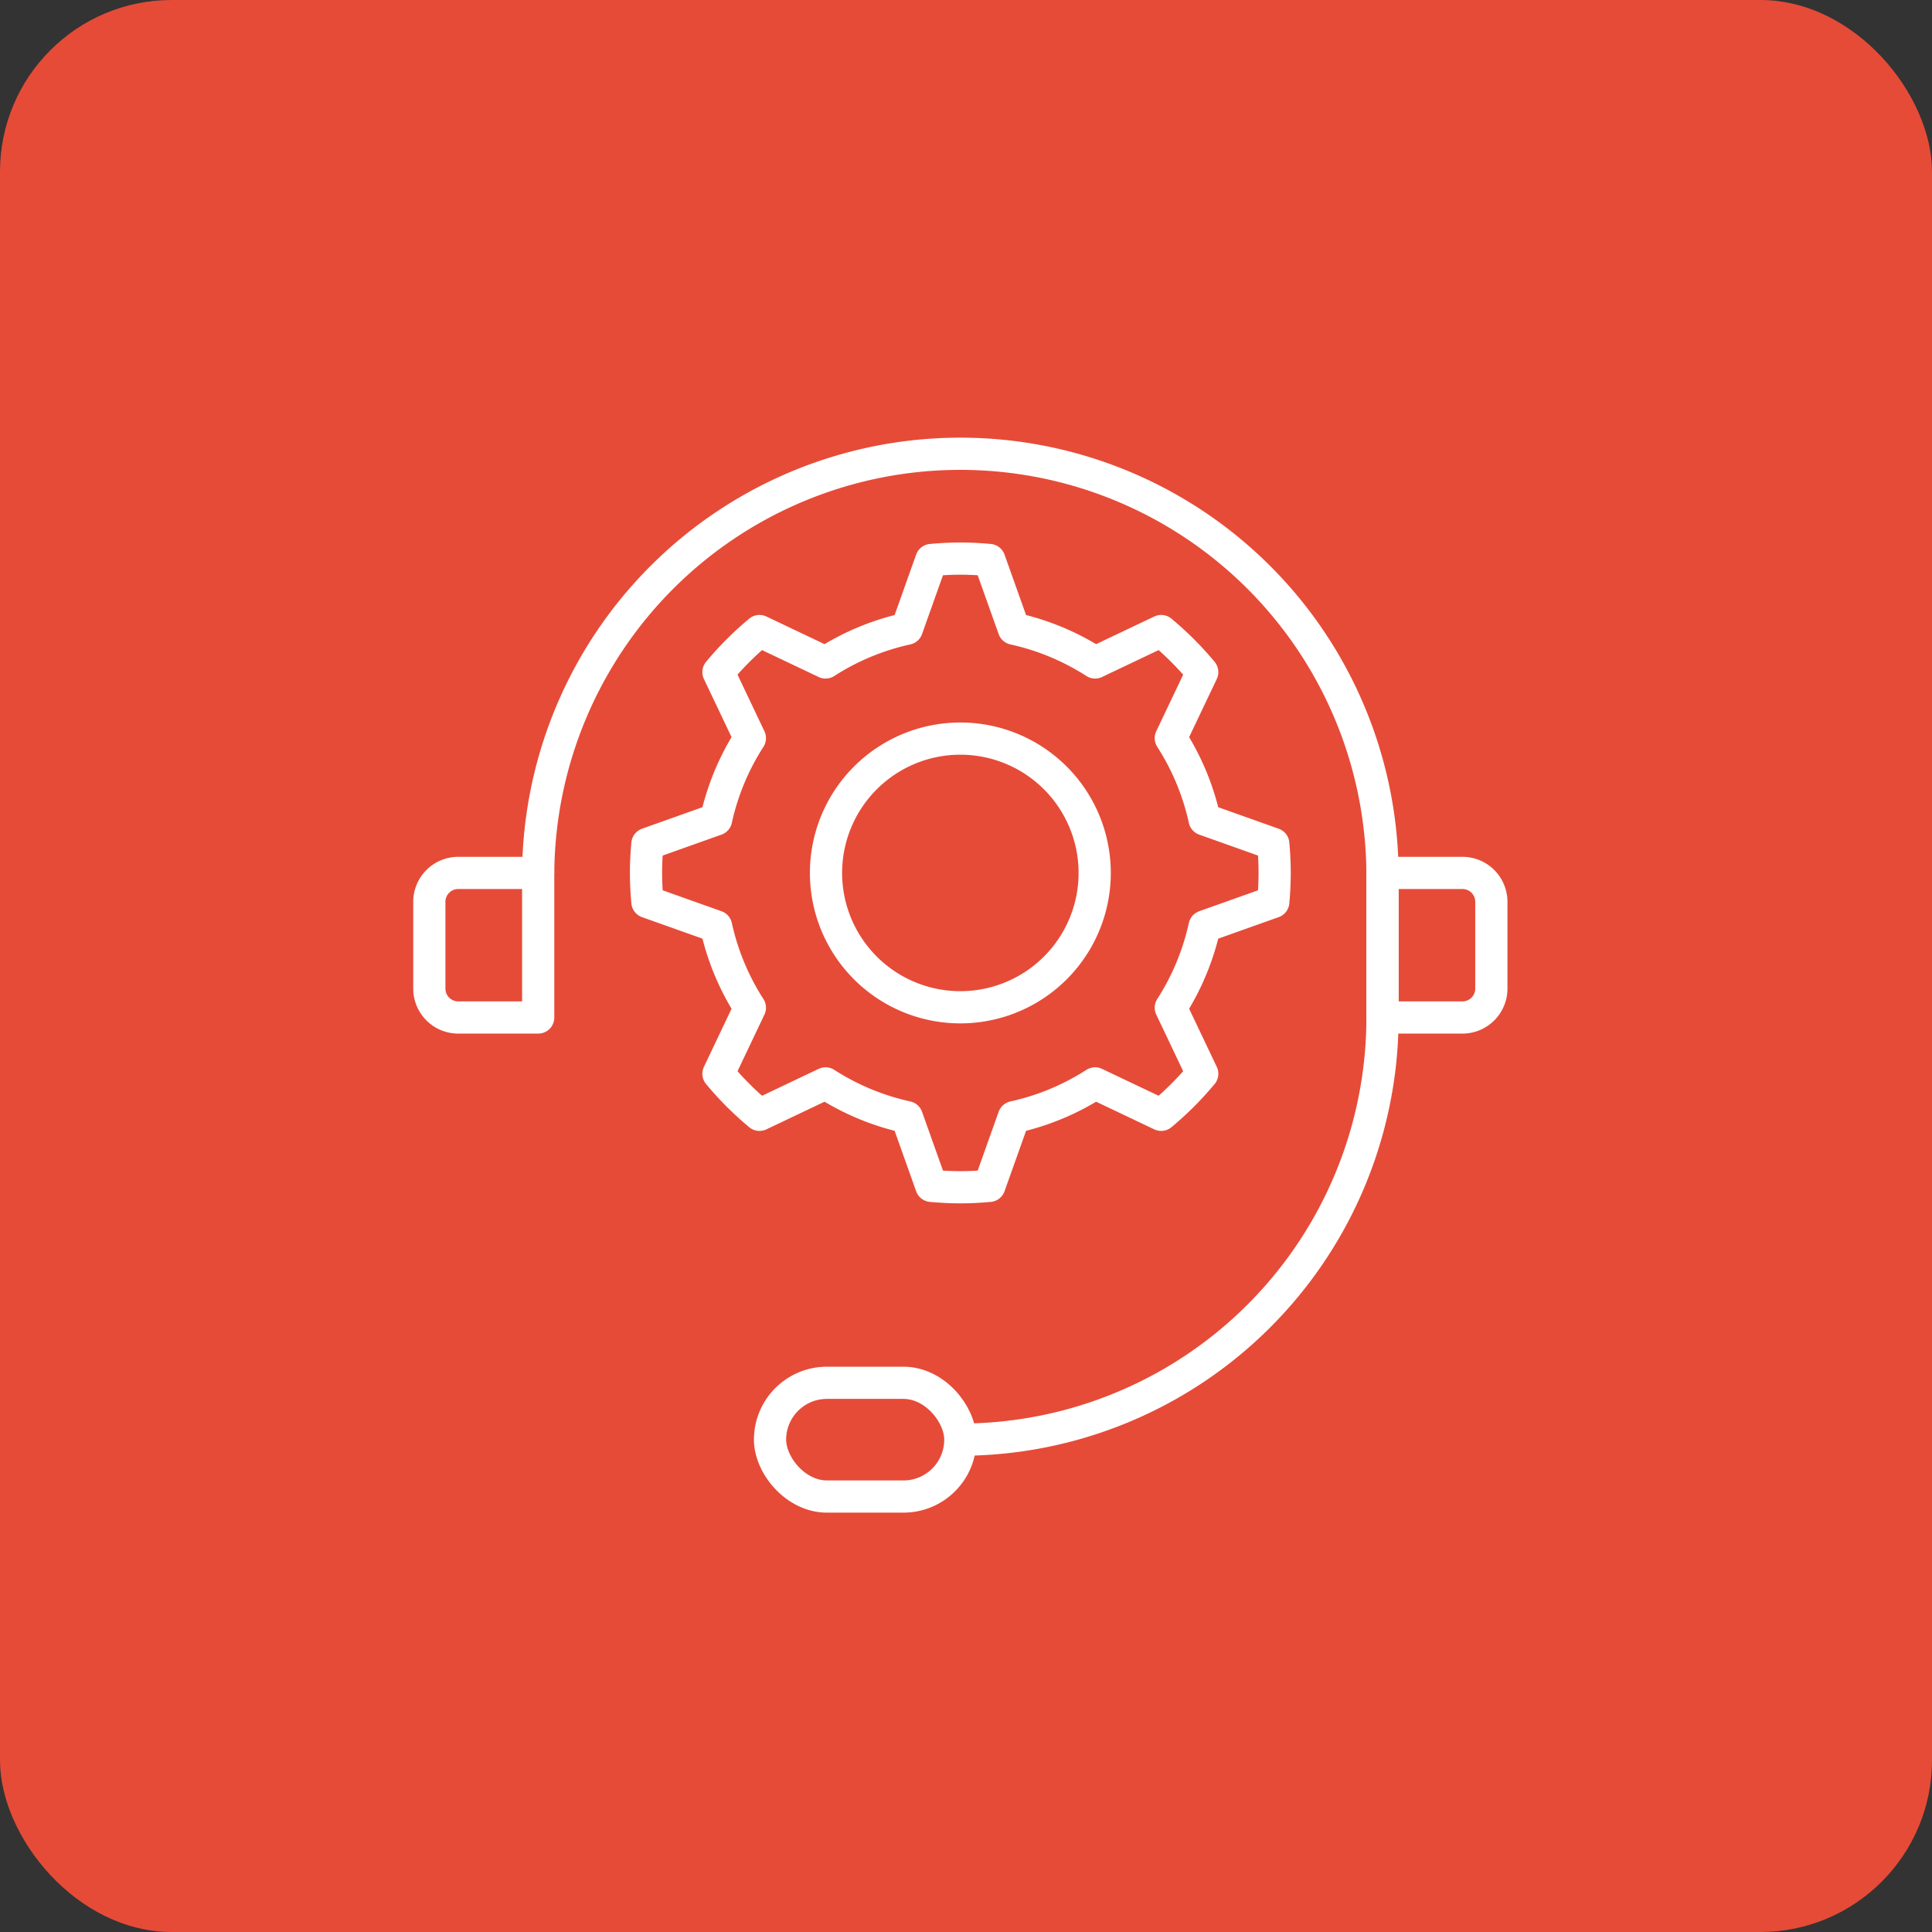
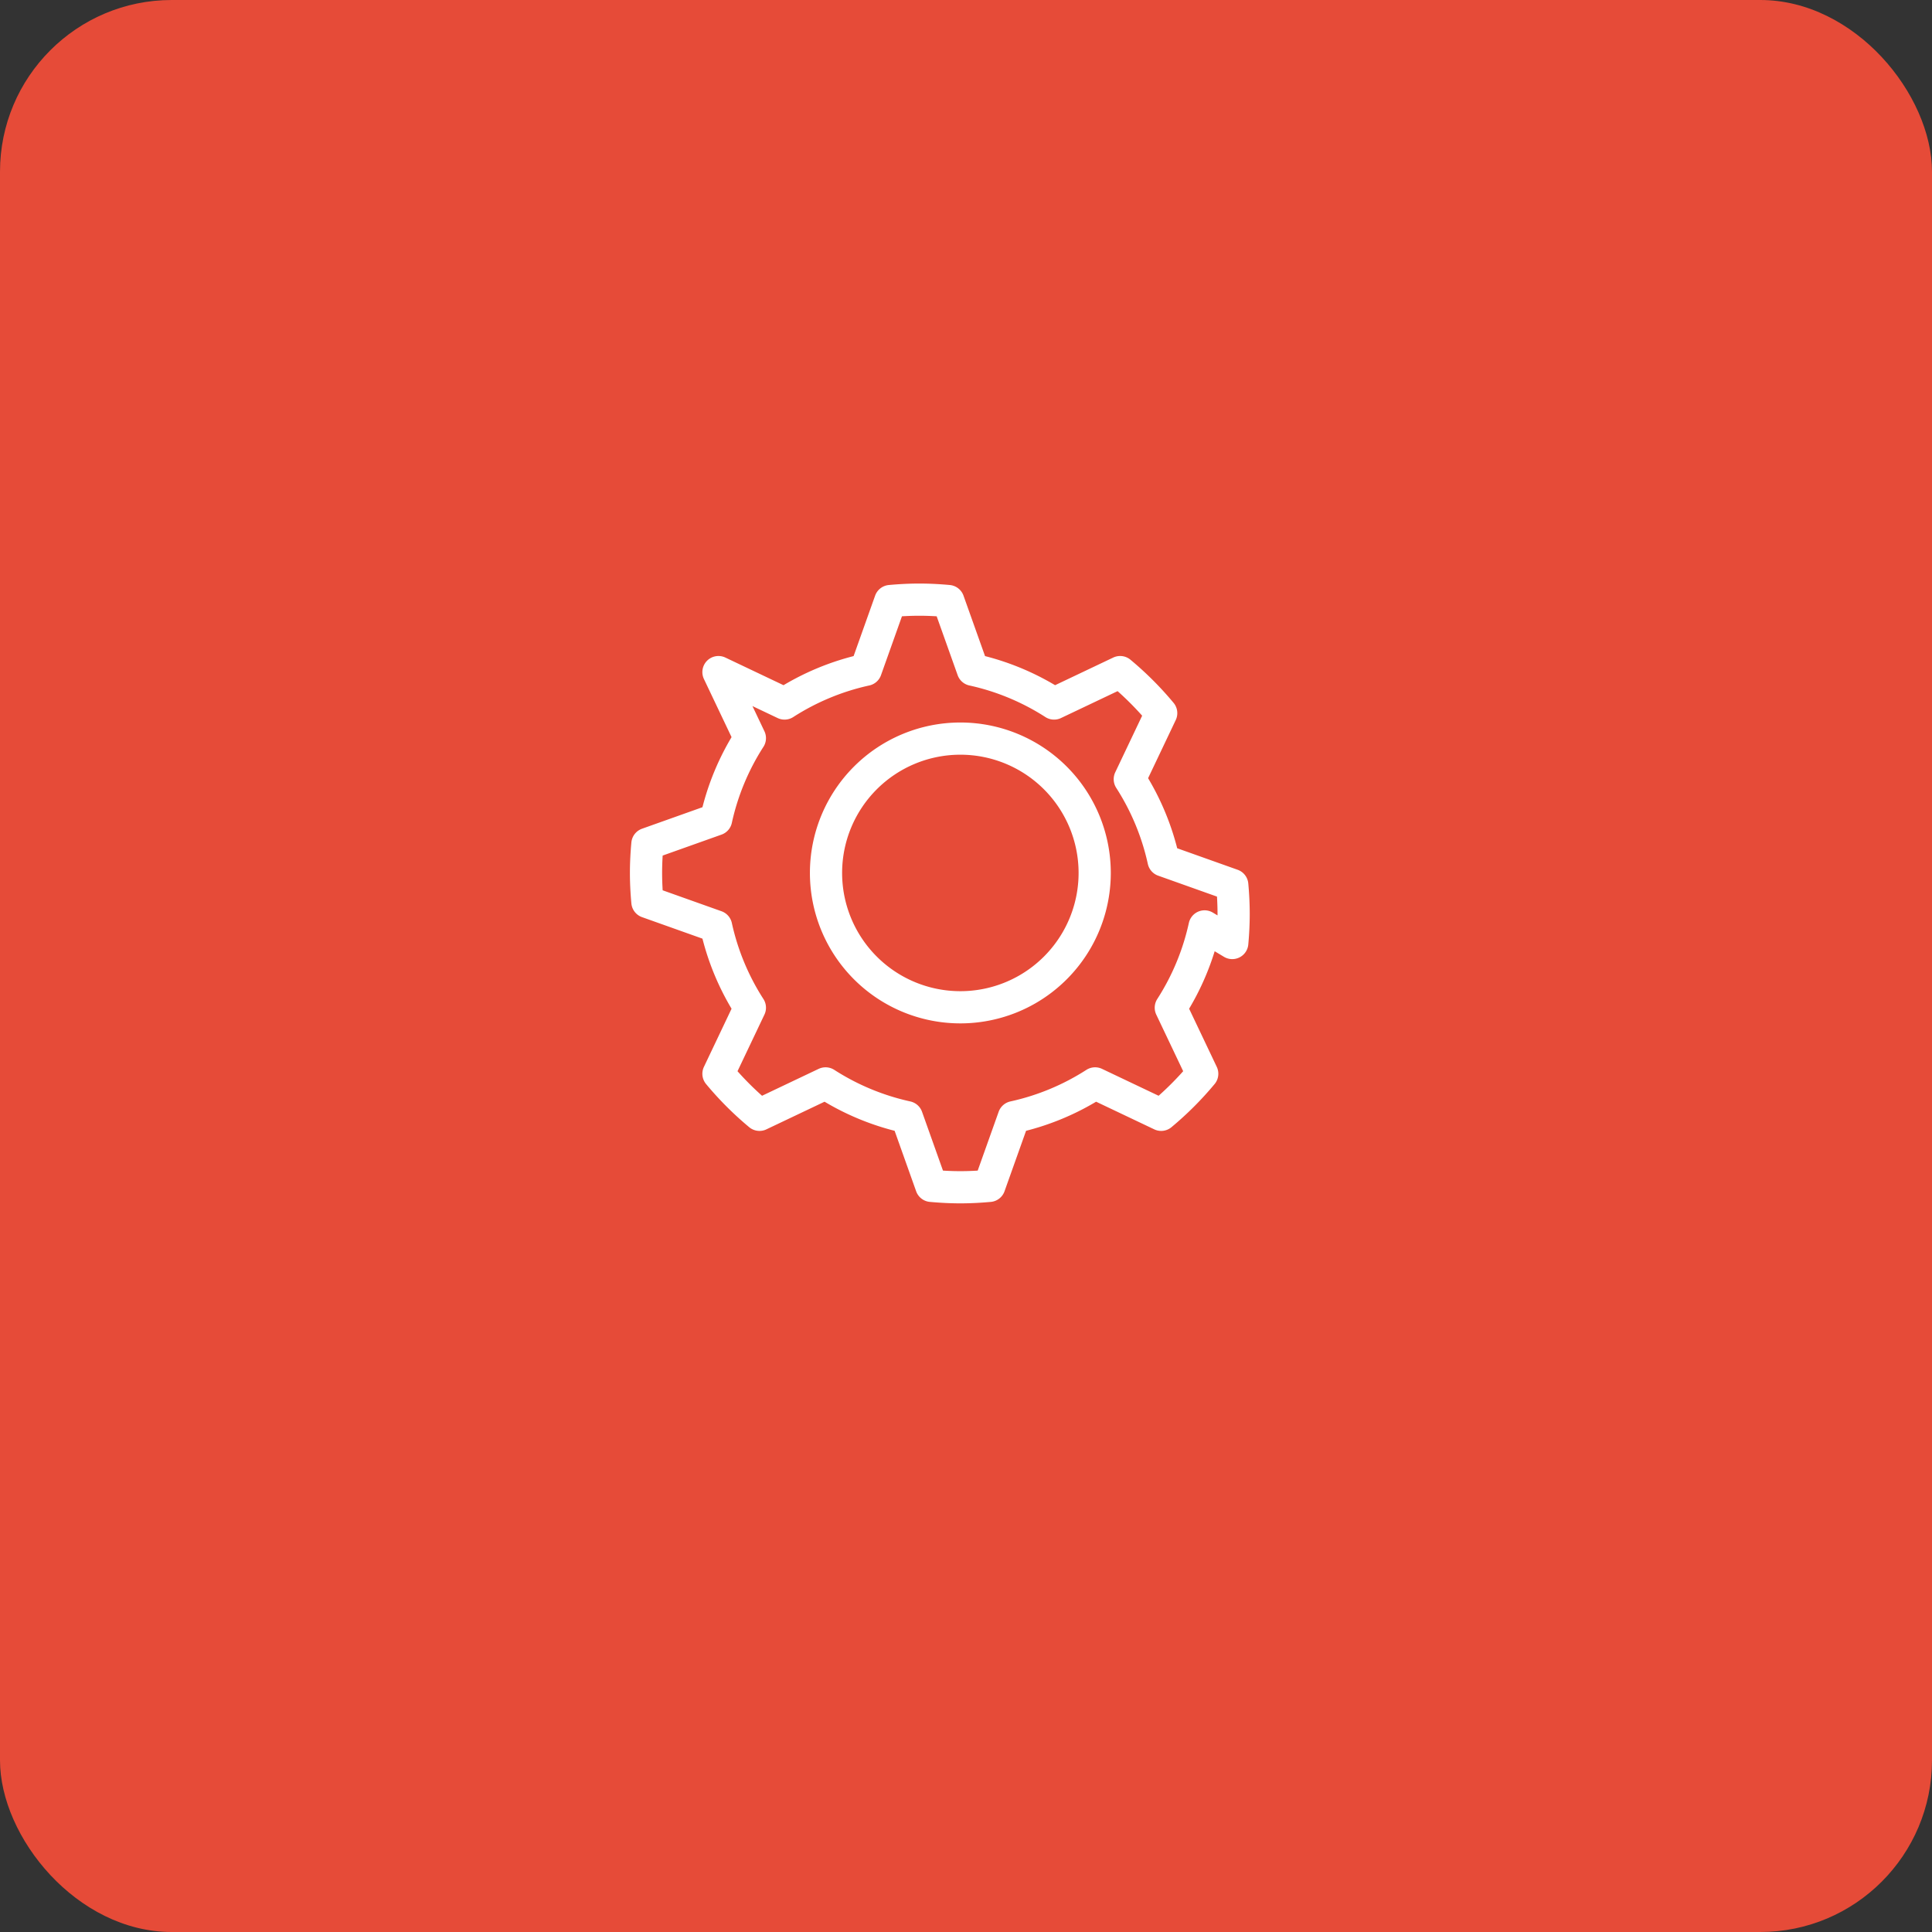
<svg xmlns="http://www.w3.org/2000/svg" width="90" height="90" viewBox="0 0 90 90">
  <rect x="0" y="0" width="90" height="90" fill="#333333" stroke="none" />
  <g id="live-support-icon" transform="translate(-1168 -6047)">
    <rect id="Rectangle_229" data-name="Rectangle 229" width="90" height="90" rx="8" transform="translate(1168 6047)" fill="#e64b38" />
    <g id="Group_323" data-name="Group 323" transform="translate(-1.376 -2.722)">
      <g id="Group_322" data-name="Group 322" transform="translate(1069.631 3338.713)">
-         <path id="Path_368" data-name="Path 368" d="M124.816,2751.673a19.666,19.666,0,0,1,39.331,0v6.736a19.665,19.665,0,0,1-19.666,19.665" fill="none" stroke="#fff" stroke-linejoin="round" stroke-width="1.5" />
-         <path id="Rectangle_230" data-name="Rectangle 230" d="M0,0H3.724A1.347,1.347,0,0,1,5.071,1.347V5.388A1.347,1.347,0,0,1,3.724,6.735H0a0,0,0,0,1,0,0V0A0,0,0,0,1,0,0Z" transform="translate(164.147 2751.673)" fill="none" stroke="#fff" stroke-linejoin="round" stroke-width="1.5" />
-         <path id="Rectangle_231" data-name="Rectangle 231" d="M1.347,0H5.071a0,0,0,0,1,0,0V6.735a0,0,0,0,1,0,0H1.347A1.347,1.347,0,0,1,0,5.388V1.347A1.347,1.347,0,0,1,1.347,0Z" transform="translate(119.745 2751.673)" fill="none" stroke="#fff" stroke-linejoin="round" stroke-width="1.5" />
-       </g>
-       <rect id="Rectangle_232" data-name="Rectangle 232" width="8.865" height="5.299" rx="2.649" transform="translate(1205.247 6114.138)" fill="none" stroke="#fff" stroke-linejoin="round" stroke-width="1.5" />
-       <path id="Path_369" data-name="Path 369" d="M155.859,2754.165a11.587,11.587,0,0,1-1.573,3.787l1.463,3.077a14.748,14.748,0,0,1-1.912,1.912l-3.078-1.463a11.578,11.578,0,0,1-3.786,1.573l-1.14,3.2c-.445.041-.9.065-1.352.065s-.906-.024-1.352-.065l-1.139-3.2a11.583,11.583,0,0,1-3.787-1.573l-3.078,1.463a14.679,14.679,0,0,1-1.911-1.912l1.463-3.077a11.566,11.566,0,0,1-1.573-3.787l-3.2-1.139c-.041-.446-.065-.9-.065-1.353s.024-.906.065-1.352l3.2-1.139a11.568,11.568,0,0,1,1.573-3.787l-1.463-3.077a14.681,14.681,0,0,1,1.911-1.912l3.078,1.463a11.583,11.583,0,0,1,3.787-1.573l1.139-3.2c.446-.041.9-.065,1.352-.065s.907.024,1.352.065l1.14,3.2a11.578,11.578,0,0,1,3.786,1.573l3.078-1.463a14.75,14.75,0,0,1,1.912,1.912l-1.463,3.077a11.59,11.59,0,0,1,1.573,3.787l3.2,1.139c.041.446.064.9.064,1.352s-.023.907-.064,1.353Zm-5.119-2.492a6.258,6.258,0,1,0-6.259,6.259A6.258,6.258,0,0,0,150.74,2751.673Z" transform="translate(1069.631 3338.713)" fill="none" stroke="#fff" stroke-linejoin="round" stroke-width="1.5" />
+         </g>
+       <path id="Path_369" data-name="Path 369" d="M155.859,2754.165a11.587,11.587,0,0,1-1.573,3.787l1.463,3.077a14.748,14.748,0,0,1-1.912,1.912l-3.078-1.463a11.578,11.578,0,0,1-3.786,1.573l-1.14,3.2c-.445.041-.9.065-1.352.065s-.906-.024-1.352-.065l-1.139-3.2a11.583,11.583,0,0,1-3.787-1.573l-3.078,1.463a14.679,14.679,0,0,1-1.911-1.912l1.463-3.077a11.566,11.566,0,0,1-1.573-3.787l-3.2-1.139c-.041-.446-.065-.9-.065-1.353s.024-.906.065-1.352l3.2-1.139a11.568,11.568,0,0,1,1.573-3.787l-1.463-3.077l3.078,1.463a11.583,11.583,0,0,1,3.787-1.573l1.139-3.2c.446-.041.9-.065,1.352-.065s.907.024,1.352.065l1.14,3.2a11.578,11.578,0,0,1,3.786,1.573l3.078-1.463a14.75,14.75,0,0,1,1.912,1.912l-1.463,3.077a11.59,11.59,0,0,1,1.573,3.787l3.2,1.139c.041.446.064.9.064,1.352s-.023.907-.064,1.353Zm-5.119-2.492a6.258,6.258,0,1,0-6.259,6.259A6.258,6.258,0,0,0,150.74,2751.673Z" transform="translate(1069.631 3338.713)" fill="none" stroke="#fff" stroke-linejoin="round" stroke-width="1.5" />
    </g>
  </g>
</svg>